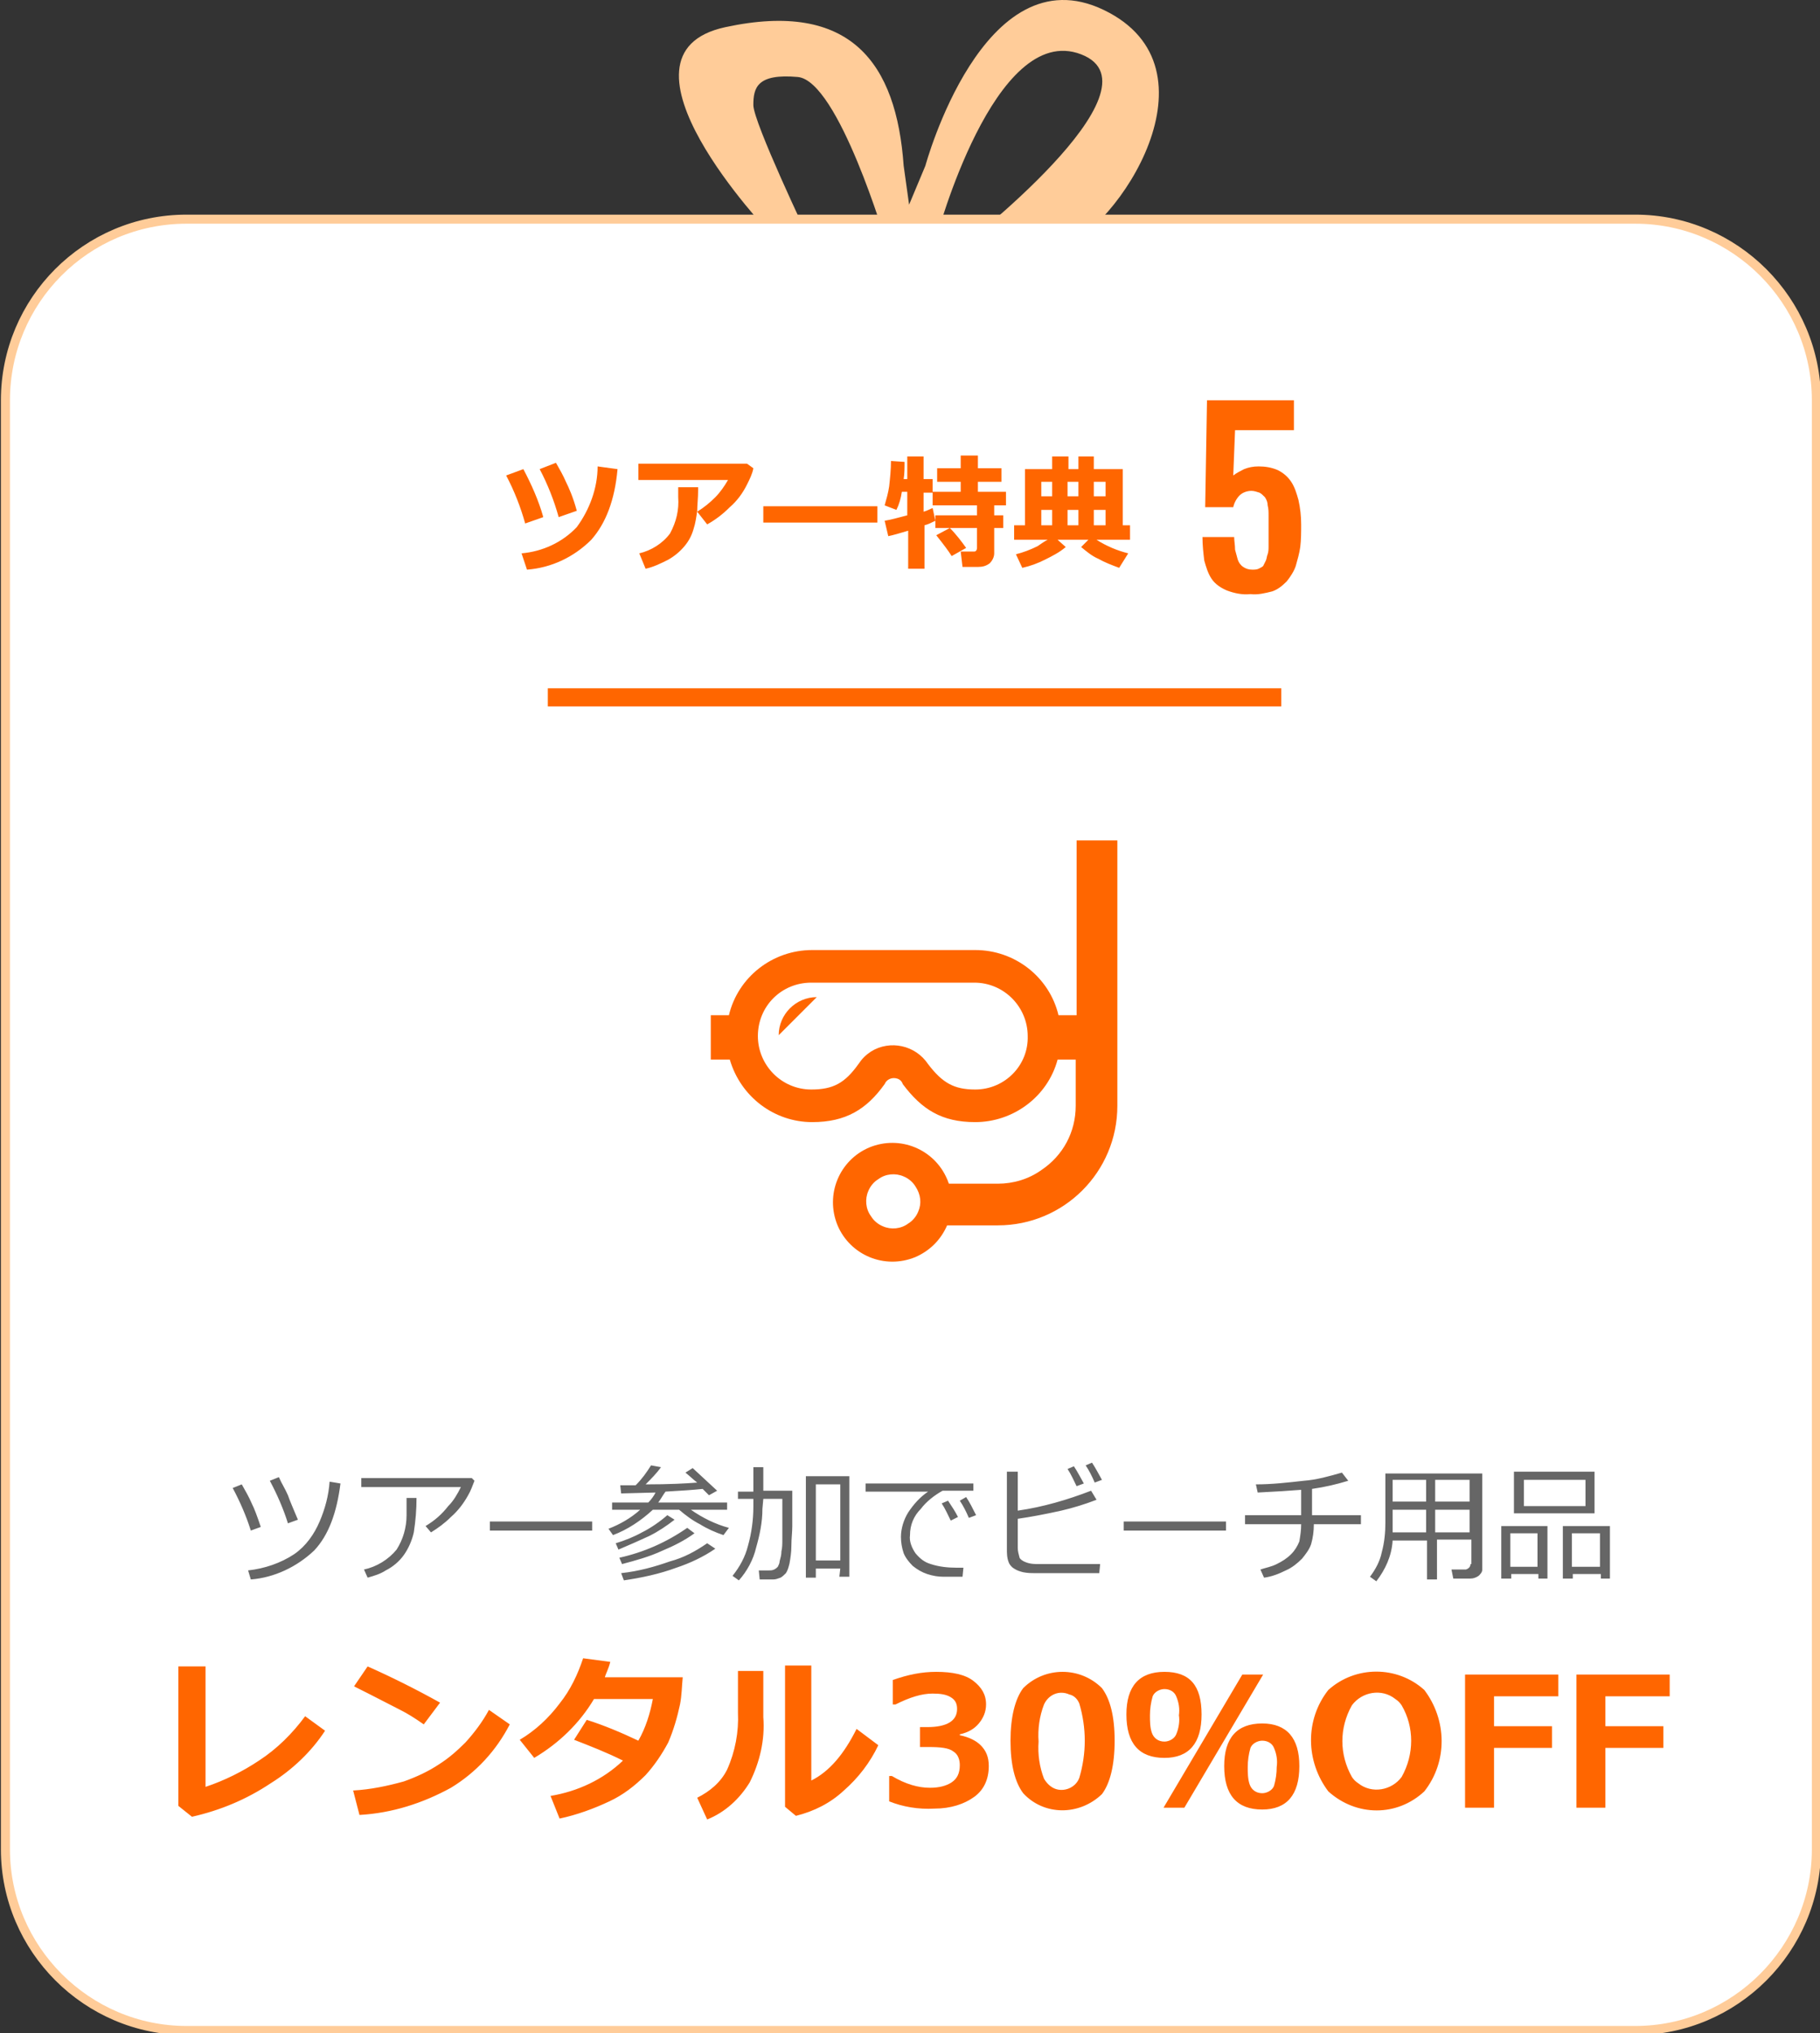
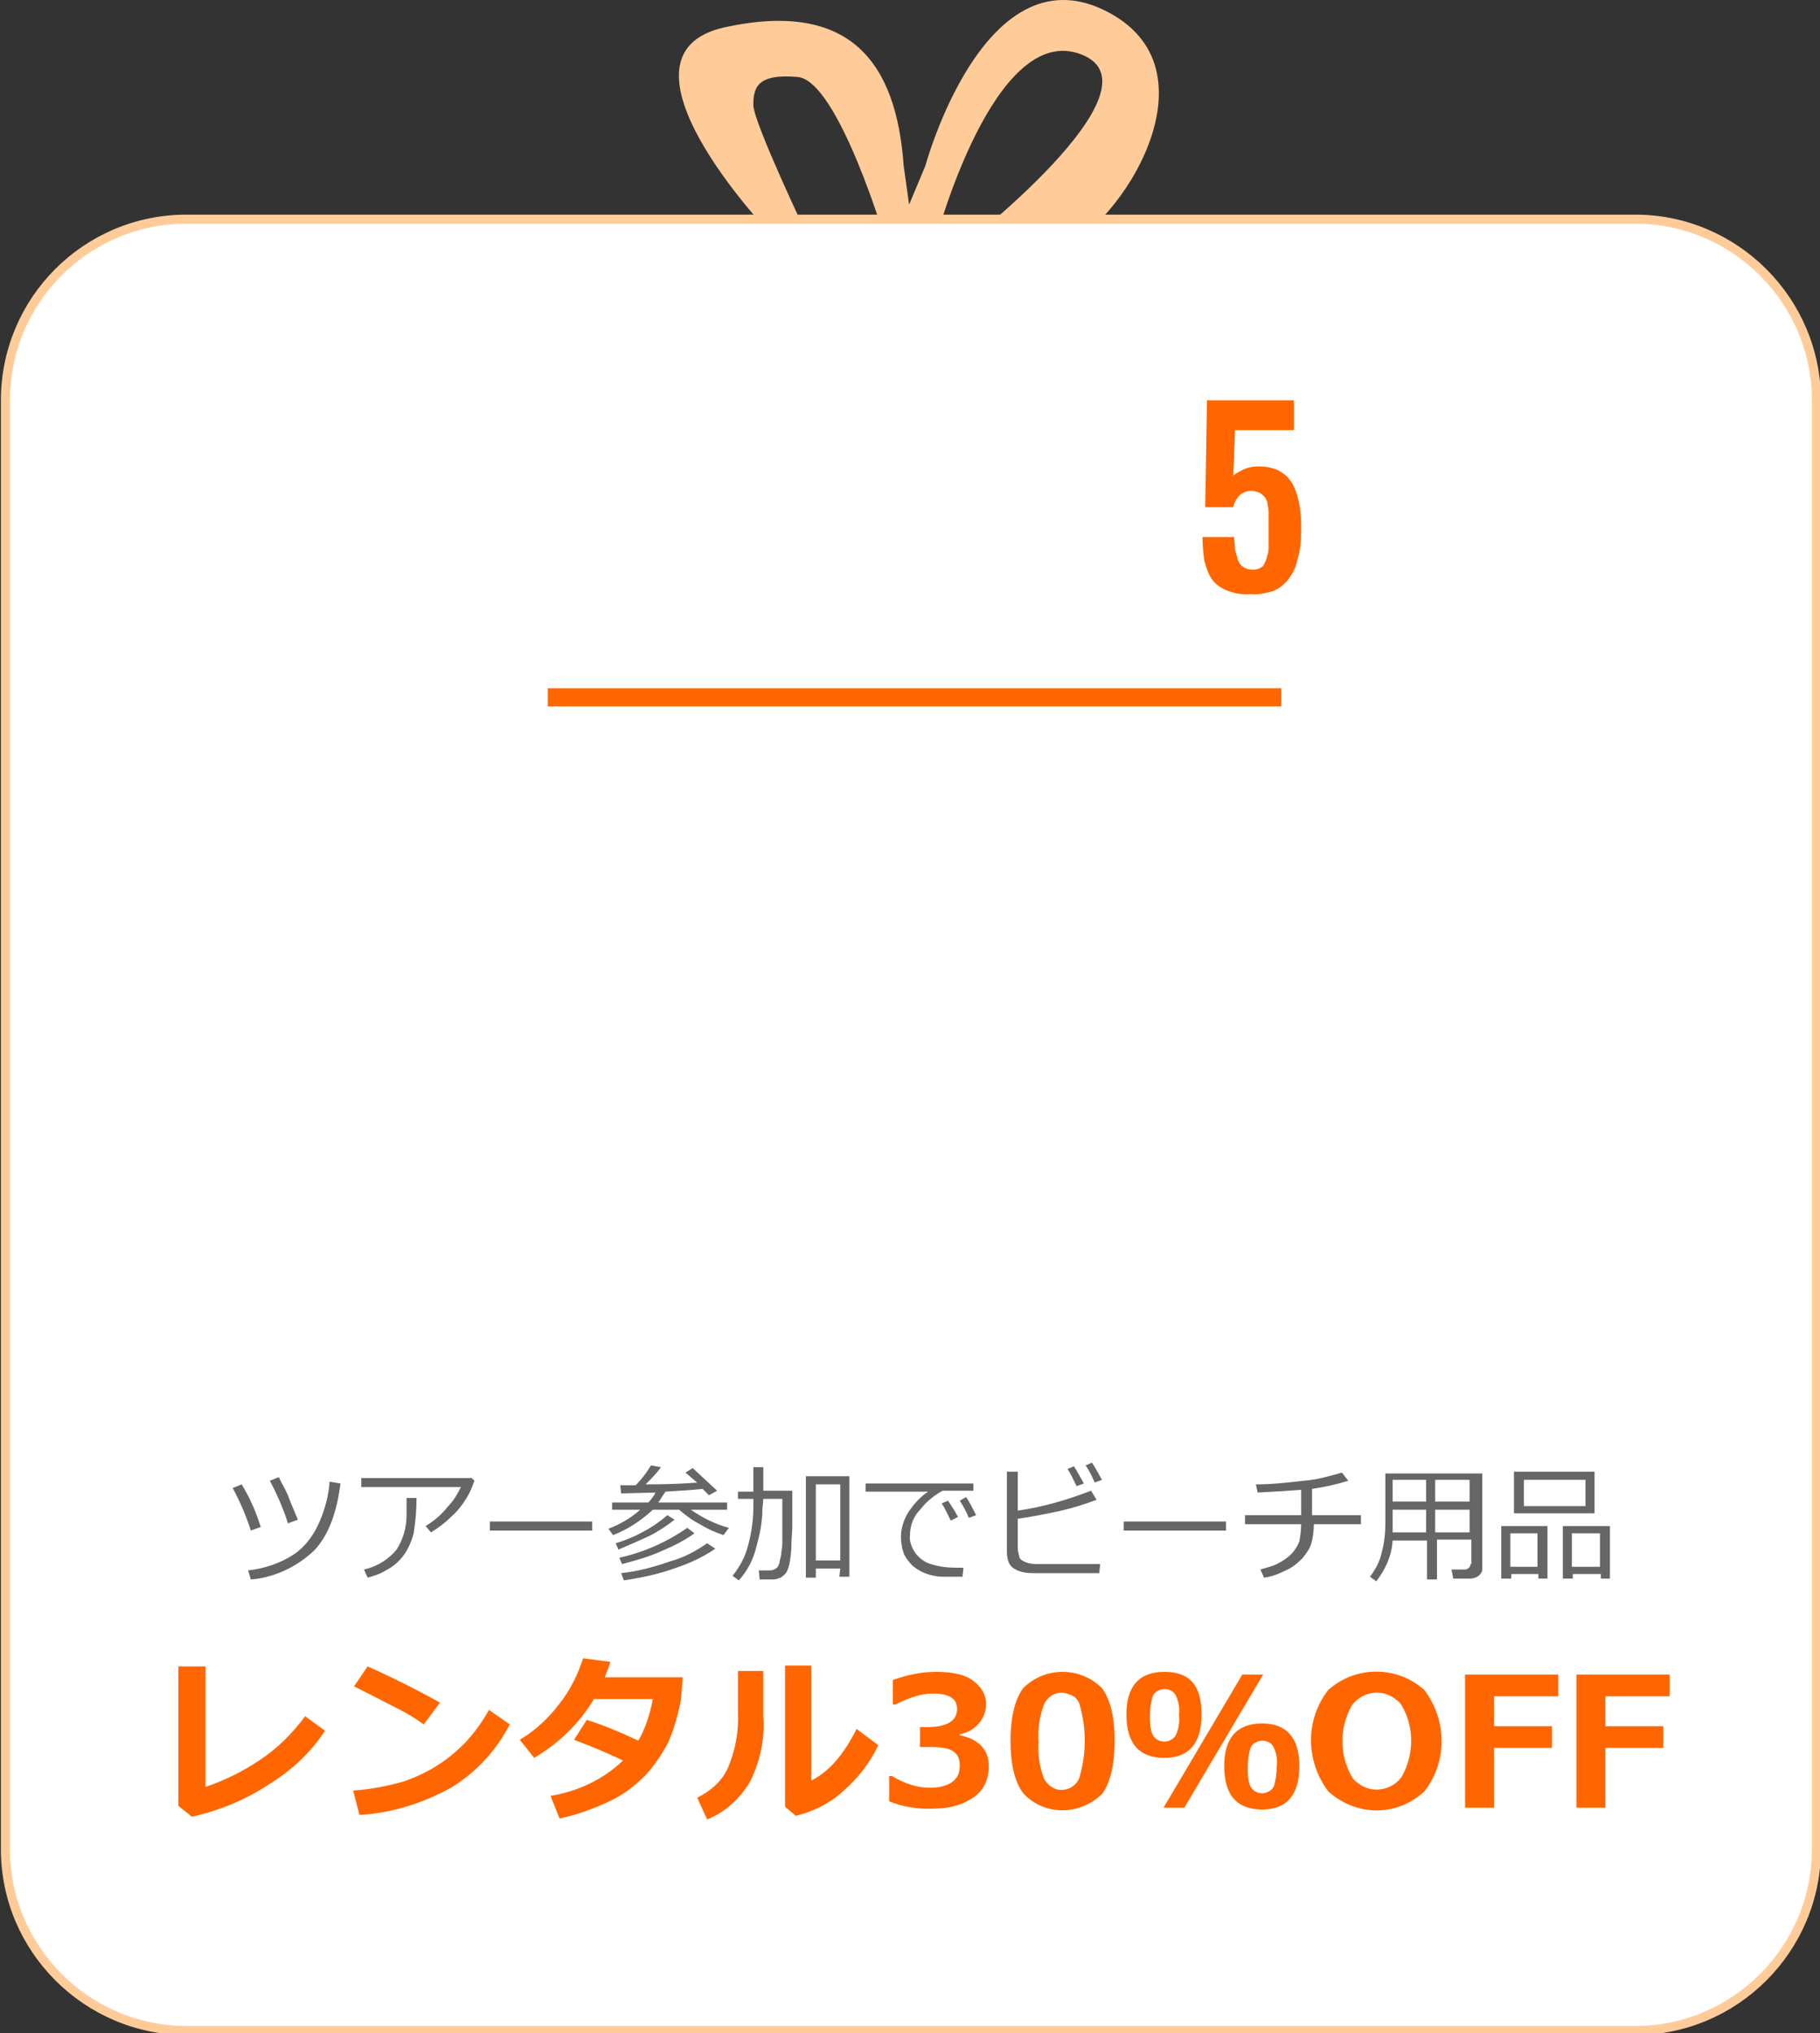
<svg xmlns="http://www.w3.org/2000/svg" version="1.1" id="gift5.svg" x="0px" y="0px" viewBox="0 0 201 224.5" style="enable-background:new 0 0 201 224.5;" xml:space="preserve">
  <rect x="0" y="0" width="201" height="224.5" fill="#333333" stroke="none" />
  <style type="text/css">
	.st0{fill-rule:evenodd;clip-rule:evenodd;fill:#FFCC99;}
	.st1{fill:#FFFFFF;stroke:#FFCC99;}
	.st2{fill-rule:evenodd;clip-rule:evenodd;fill:#FF6600;}
	.st3{fill-rule:evenodd;clip-rule:evenodd;fill:#666666;}
	.st4{fill:#FF6600;}
</style>
  <path id="リボン_のコピー_3" class="st0" d="M85,25.7c0,0-18.8-19.7-4.9-22.7S99,7,99.8,18.3l0.6,4.3l1.8-4.3  c0,0,6.4-23.6,19.7-17.2s1.6,24.2-4.9,26.4l-7.4,2.5l-3.7-2.5c0,0,23.1-17.8,13.5-21.5s-16,20.3-16,20.3l-5.5,0.6  c0,0-5.3-18-9.8-18.4s-4.9,1.2-4.9,3.1s6.1,14.7,6.1,14.7l-1.8,2.5L85,25.7z" />
  <path id="waku" class="st1" d="M20.6,24.2h160c11,0,20,9,20,20v160c0,11-9,20-20,20h-160c-11,0-20-9-20-20v-160  C0.6,33.2,9.5,24.2,20.6,24.2z" />
  <path id="レンタル20_OFF" class="st2" d="M33.7,189.5c-1.4,1.9-3.1,3.6-5.1,4.9c-1.8,1.2-3.8,2.2-5.9,2.9V184h-3v15.4l1.5,1.2  c3.1-0.7,6-1.9,8.7-3.7c2.4-1.5,4.5-3.5,6-5.8L33.7,189.5z M40.6,184l-1.5,2.2c2.6,1.3,4.3,2.2,5.1,2.6s1.6,0.9,2.6,1.6l1.8-2.4  C45.9,186.5,43.3,185.2,40.6,184L40.6,184L40.6,184z M54,188.8c-0.7,1.3-1.6,2.5-2.6,3.6c-0.9,0.9-1.8,1.7-2.9,2.4  c-1.2,0.8-2.5,1.4-3.9,1.9c-1.8,0.5-3.7,0.9-5.6,1l0.7,2.7c3.6-0.2,7-1.3,10.1-3c2.8-1.7,5-4.1,6.5-7L54,188.8z M66.8,185.2  c0.1-0.4,0.4-0.9,0.6-1.7l-3-0.4c-0.6,1.8-1.4,3.5-2.6,5c-1.2,1.6-2.7,3-4.4,4l1.6,2c2.7-1.6,5-3.8,6.6-6.5h6.5  c-0.3,1.6-0.8,3.2-1.6,4.6c-1.9-0.9-3.8-1.7-5.7-2.3l-1.4,2.2c1.8,0.7,3.6,1.4,5.4,2.3c-2.2,2.1-5,3.4-8,3.9l1,2.5  c1.9-0.4,3.8-1.1,5.5-1.9c1.5-0.7,2.8-1.7,4-2.9c1-1.1,1.8-2.3,2.5-3.6c0.6-1.4,1-2.8,1.3-4.2c0.2-1,0.2-2,0.3-3L66.8,185.2  L66.8,185.2z M94.6,190.9c-1.4,2.8-3,4.7-5,5.7v-12.7h-2.9v15.6l1.2,1c2-0.5,3.8-1.4,5.3-2.8c1.6-1.4,2.9-3.1,3.8-5L94.6,190.9z   M84.4,184.5h-2.9v4.6c0.1,2.1-0.3,4.3-1.2,6.3c-0.7,1.4-1.9,2.4-3.3,3.1l1.1,2.4c2-0.8,3.6-2.3,4.7-4.1c1.1-2.2,1.7-4.7,1.5-7.2  V184.5z M121.7,198.1c0.9-1.2,1.4-3.2,1.4-5.9c0-2.7-0.5-4.6-1.4-5.8c-2.4-2.4-6.3-2.4-8.7,0c0,0,0,0,0,0c-0.9,1.2-1.4,3.2-1.4,5.8  c0,2.7,0.5,4.6,1.4,5.8C115.3,200.5,119.2,200.5,121.7,198.1L121.7,198.1z M119.2,188.1c0.8,2.7,0.8,5.5,0,8.2  c-0.4,1.1-1.7,1.6-2.7,1.2c-0.5-0.2-0.9-0.6-1.2-1.1c-0.5-1.3-0.7-2.7-0.6-4.1c-0.1-1.4,0.1-2.8,0.6-4.1c0.5-1.1,1.7-1.6,2.8-1.1  C118.6,187.2,119,187.6,119.2,188.1L119.2,188.1z M139.4,190.3c-2.8,0-4.2,1.6-4.2,4.7c0,3.2,1.4,4.8,4.2,4.8c2.7,0,4.1-1.6,4.1-4.8  C143.5,191.9,142.1,190.3,139.4,190.3L139.4,190.3L139.4,190.3z M137.2,184.9l-8.7,14.7h2.3l8.7-14.7H137.2z M128.6,184.6  c-2.8,0-4.2,1.6-4.2,4.7c0,3.2,1.4,4.8,4.2,4.8c2.7,0,4.1-1.6,4.1-4.8C132.7,186.1,131.4,184.6,128.6,184.6L128.6,184.6z   M140.7,197.2c-0.2,0.5-0.8,0.8-1.3,0.8c-0.7,0-1.2-0.4-1.4-1c-0.2-0.6-0.2-1.3-0.2-1.9c0-0.7,0.1-1.4,0.3-2.1  c0.2-0.5,0.8-0.8,1.3-0.8c0.6,0,1.1,0.3,1.3,0.8c0.3,0.7,0.4,1.4,0.3,2.1C141,195.8,140.9,196.5,140.7,197.2L140.7,197.2  L140.7,197.2z M129.9,191.5c-0.2,0.5-0.8,0.8-1.3,0.8c-0.7,0-1.2-0.4-1.4-1c-0.2-0.6-0.2-1.3-0.2-1.9c0-0.7,0.1-1.4,0.3-2.1  c0.2-0.5,0.8-0.8,1.3-0.8c0.6,0,1.1,0.3,1.3,0.8c0.3,0.7,0.4,1.4,0.3,2.1C130.3,190,130.2,190.8,129.9,191.5L129.9,191.5  L129.9,191.5z M157.3,197.8c2.6-3.3,2.5-7.9,0-11.2c-3-2.7-7.6-2.7-10.6,0c-2.6,3.3-2.5,7.9,0,11.2  C149.8,200.6,154.3,200.6,157.3,197.8L157.3,197.8z M154.8,188.3c1.4,2.4,1.4,5.4,0,7.9c-1.1,1.5-3.3,1.9-4.8,0.7  c-0.3-0.2-0.5-0.4-0.7-0.7c-1.4-2.5-1.4-5.4,0-7.9c1.1-1.5,3.3-1.9,4.8-0.7C154.4,187.8,154.6,188,154.8,188.3L154.8,188.3z   M172.1,184.9h-10.3v14.7h3.2V193h6.4v-2.4H165v-3.3h7.1L172.1,184.9L172.1,184.9z M184.4,184.9h-10.3v14.7h3.2V193h6.4v-2.4h-6.4  v-3.3h7.1L184.4,184.9L184.4,184.9z" />
  <path id="ツアー参加でビーチ用品" class="st3" d="M31.8,165.1c-0.3-0.7-0.7-1.3-1-2l-1,0.4c0.8,1.5,1.5,3.1,2,4.7  l1.1-0.4C32.4,166.6,32,165.7,31.8,165.1z M36.4,163.6c-0.1,1.5-0.5,3-1.1,4.4c-0.6,1.4-1.5,2.7-2.8,3.6c-1.5,1-3.3,1.6-5.1,1.8  l0.3,1c2.6-0.2,5.1-1.4,7-3.2c1.6-1.7,2.5-4.2,2.9-7.4L36.4,163.6z M27.8,166c-0.3-0.7-0.7-1.4-1.1-2.1l-1,0.4  c0.8,1.5,1.5,3.1,2,4.7l1.1-0.4C28.4,167.4,28.1,166.6,27.8,166L27.8,166z M52.1,163.2H39.9v1h11c-0.4,0.8-0.8,1.5-1.4,2.1  c-0.7,0.9-1.5,1.6-2.5,2.2l0.6,0.7c0.8-0.5,1.5-1,2.2-1.7c0.8-0.7,1.4-1.5,1.9-2.4c0.3-0.5,0.5-1.1,0.7-1.6L52.1,163.2z M44.9,165.4  l0,1.9c0,1.4-0.4,2.7-1.1,3.8c-0.9,1.1-2.2,1.9-3.6,2.2l0.4,0.9c0.7-0.2,1.4-0.4,2-0.8c0.8-0.4,1.5-1,2-1.7c0.5-0.7,0.9-1.6,1.1-2.5  c0.2-1.3,0.3-2.5,0.3-3.8L44.9,165.4L44.9,165.4z M65.4,168H54.1v1h11.3L65.4,168L65.4,168z M75,166.7c0.7,0.6,1.5,1.2,2.3,1.6  c0.8,0.5,1.7,0.9,2.6,1.2l0.6-0.8c-1.5-0.4-2.9-1.1-4.2-2h4v-0.8h-7.6c0.3-0.4,0.5-0.8,0.8-1.2c1.8-0.1,3.2-0.2,4.1-0.3  c0.2,0.2,0.5,0.5,0.7,0.7l0.9-0.5c-1.6-1.5-2.5-2.3-2.7-2.5l-0.8,0.5c0.5,0.4,0.9,0.8,1.3,1.1c-1.2,0.1-3.1,0.2-5.7,0.2  c0.6-0.6,1.2-1.2,1.7-1.9l-1.1-0.2c-0.5,0.8-1,1.5-1.7,2.2c-0.8,0-1.4,0-1.7,0l0.1,0.9l3.8-0.1c-0.2,0.4-0.5,0.8-0.8,1.1h-4v0.8h3.1  c-1,0.9-2.2,1.6-3.5,2.1l0.5,0.7c1.6-0.6,3.1-1.6,4.4-2.8L75,166.7L75,166.7z M71.7,169.6c1-0.5,1.9-1.1,2.8-1.8l-0.8-0.5  c-0.8,0.7-1.8,1.4-2.8,1.9c-0.9,0.5-1.9,0.9-2.9,1.2l0.3,0.7C69.5,170.6,70.6,170.1,71.7,169.6L71.7,169.6z M73.2,171.2  c1.2-0.5,2.4-1.1,3.5-1.9l-0.8-0.6c-2.3,1.6-4.8,2.7-7.5,3.3l0.3,0.7C70.2,172.3,71.7,171.9,73.2,171.2L73.2,171.2z M74.7,173.1  c1.5-0.5,3-1.2,4.3-2.1l-0.9-0.6c-1.3,0.9-2.6,1.6-4.1,2c-1.7,0.6-3.5,1.1-5.4,1.3l0.3,0.8C70.9,174.2,72.8,173.8,74.7,173.1  L74.7,173.1z M84.3,165.5h2.1v1.5c0,1.6,0,2.6,0,3c0,0.4,0,0.9-0.1,1.3c0,0.4-0.1,0.7-0.2,1.1c0,0.2-0.1,0.4-0.2,0.6  c-0.1,0.1-0.2,0.2-0.4,0.3c-0.2,0.1-0.4,0.1-0.6,0.1h-1.1l0.1,1h1.5c0.3,0,0.5-0.1,0.8-0.2c0.2-0.1,0.4-0.3,0.6-0.5  c0.2-0.3,0.3-0.7,0.4-1.1c0.1-0.6,0.2-1.2,0.2-1.9c0-0.8,0.1-1.5,0.1-2.2l0-2v-1.9h-3.2V162h-1.1v2.7h-1.7v0.8h1.7v0.9  c0,1.4-0.2,2.9-0.6,4.3c-0.3,1.2-0.9,2.3-1.7,3.3l0.7,0.5c0.9-1,1.6-2.3,1.9-3.6c0.4-1.4,0.7-2.8,0.7-4.3L84.3,165.5L84.3,165.5z   M92.7,174.1h1.1V163H89v11.2h1.1v-1h2.7L92.7,174.1L92.7,174.1z M90.1,163.9h2.7v8.4h-2.7V163.9z M107.5,163.8H95.6v0.9h6.9  c-0.9,0.6-1.6,1.4-2.2,2.3c-0.5,0.8-0.8,1.8-0.8,2.7c0,0.6,0.1,1.2,0.3,1.8c0.2,0.5,0.6,1,1,1.4c0.5,0.4,1,0.7,1.6,0.9  c0.6,0.2,1.2,0.3,1.8,0.3c0.6,0,1.3,0,2.1,0h0l0.1-1c-0.3,0-0.6,0-0.8,0c-0.9,0-1.9-0.1-2.8-0.4c-0.7-0.2-1.2-0.6-1.7-1.2  c-0.4-0.6-0.7-1.3-0.6-2c0-1.1,0.4-2.1,1.2-2.9c0.6-0.8,1.5-1.5,2.4-2h3.4L107.5,163.8L107.5,163.8z M106.7,165.3l-0.7,0.4  c0.4,0.6,0.7,1.2,1,1.9l0.8-0.3C107.4,166.5,107.1,165.9,106.7,165.3L106.7,165.3L106.7,165.3z M104.7,165.7L104,166  c0.4,0.6,0.7,1.3,1,1.9l0.8-0.4C105.5,166.9,105.1,166.3,104.7,165.7L104.7,165.7L104.7,165.7z M121.5,172.7h-6.7  c-0.5,0-1,0-1.5-0.2c-0.3-0.1-0.6-0.3-0.7-0.5c-0.1-0.4-0.2-0.7-0.2-1.1v-3.2c1.4-0.2,3-0.5,4.8-0.9c1.3-0.3,2.6-0.7,3.9-1.2l-0.6-1  c-2.6,1-5.3,1.8-8.1,2.2v-4.3h-1.2v8.5c0,0.5,0,1,0.2,1.5c0.1,0.3,0.4,0.6,0.6,0.7c0.3,0.2,0.6,0.3,1,0.4c0.5,0.1,0.9,0.1,1.4,0.1h7  L121.5,172.7L121.5,172.7z M120.6,161.5l-0.7,0.3c0.4,0.6,0.7,1.2,1,1.9l0.8-0.3C121.3,162.7,121,162.1,120.6,161.5L120.6,161.5  L120.6,161.5z M118.6,161.9l-0.7,0.3c0.4,0.6,0.7,1.3,1,1.9l0.8-0.3C119.3,163.1,119,162.5,118.6,161.9L118.6,161.9L118.6,161.9z   M135.4,168h-11.3v1h11.3L135.4,168L135.4,168z M150.3,168.3v-1h-5.4l0-2.9c1.4-0.2,2.7-0.5,4-0.9l-0.7-0.9  c-1.4,0.4-2.8,0.8-4.2,0.9c-1.8,0.2-3.5,0.4-5.3,0.4l0.2,0.9c2-0.1,3.6-0.2,4.8-0.3v2.8h-6.2v1h6.2c0,0.7-0.1,1.3-0.2,1.9  c-0.2,0.5-0.5,1-0.9,1.4c-0.5,0.5-1,0.8-1.6,1.1c-0.6,0.3-1.2,0.4-1.8,0.6l0.4,0.9c0.8-0.1,1.6-0.4,2.4-0.8c0.7-0.3,1.3-0.8,1.8-1.3  c0.4-0.5,0.8-1,1-1.6c0.2-0.7,0.3-1.4,0.3-2.2L150.3,168.3L150.3,168.3z M162.4,172.7c0,0.3-0.2,0.5-0.5,0.6c0,0-0.1,0-0.1,0h-1.5  l0.2,1h1.9c0.3,0,0.6-0.1,0.9-0.3c0.2-0.2,0.4-0.4,0.4-0.7v-10.6h-10.7v5.4c0,1.1-0.1,2.2-0.4,3.3c-0.2,1-0.7,1.9-1.3,2.7l0.7,0.5  c1-1.3,1.7-2.8,1.8-4.5h3.8v4.3h1.1V170h3.8V172.7L162.4,172.7z M158.5,165.8v-2.4h3.8v2.4L158.5,165.8L158.5,165.8z M157.5,165.8  h-3.7v-2.4h3.7V165.8L157.5,165.8z M153.8,167.8v-1.1h3.7v2.5h-3.7C153.8,168.4,153.8,167.9,153.8,167.8L153.8,167.8L153.8,167.8z   M158.5,166.7h3.8v2.5h-3.8V166.7z M176.1,167.1v-4.6h-8.9v4.6H176.1z M175.1,166.3h-6.8v-2.9h6.8V166.3z M169.8,174.3h1.1v-5.8  h-5.1v5.8h1.1v-0.5h3V174.3z M166.8,169.3h3v3.7h-3V169.3L166.8,169.3z M176.7,174.3h1.1v-5.8h-5.2v5.8h1.1v-0.5h3.1V174.3z   M173.6,169.3h3.1v3.7h-3.1V169.3L173.6,169.3z" />
-   <path id="icon_レンタル" class="st2" d="M86,114.3l4.2-4.2C87.9,110.1,86,112,86,114.3z M118.9,92.8v19.3h-2  c-1-4.2-4.8-7.2-9.2-7.2h-18c-4.4,0-8.2,3-9.2,7.2h-2v4.9h2.1c1.2,4.1,4.9,6.9,9.1,6.9c3.7,0,6-1.4,8-4.2c0.2-0.5,0.8-0.8,1.4-0.6  c0.3,0.1,0.5,0.3,0.6,0.6c2.1,2.8,4.3,4.2,8,4.2c4.2,0,8-2.8,9.1-6.9h2v5.1c0,2.9-1.4,5.5-3.8,7.1c-1.4,1-3.1,1.5-4.8,1.5h-5.4  c-0.1-0.2-0.1-0.3-0.2-0.5c-1.4-3.3-5.2-4.9-8.6-3.5c-3.3,1.4-4.9,5.2-3.5,8.6c1.4,3.3,5.2,4.9,8.6,3.5c1.6-0.7,2.8-1.9,3.5-3.5h5.6  c7.3,0,13.2-5.9,13.2-13.2V92.8L118.9,92.8L118.9,92.8z M107.7,120.3c-2.3,0-3.6-0.7-5.2-2.8c-1.4-2.1-4.2-2.7-6.3-1.4  c-0.6,0.4-1,0.8-1.4,1.4c-1.5,2.1-2.8,2.8-5.2,2.8c-3.3,0-5.9-2.7-5.9-5.9c0-3.3,2.6-5.9,5.9-5.9h18c3.3,0,5.9,2.7,5.9,5.9  C113.6,117.6,111,120.3,107.7,120.3L107.7,120.3z M101.4,133.8c-0.2,0.5-0.6,1-1.1,1.3c-0.8,0.6-1.9,0.7-2.8,0.3  c-0.5-0.2-1-0.6-1.3-1.1c-0.6-0.8-0.7-1.9-0.3-2.8c0.2-0.5,0.6-1,1.1-1.3c0.8-0.6,1.9-0.7,2.8-0.3c0.5,0.2,1,0.6,1.3,1.1  C101.7,131.9,101.8,132.9,101.4,133.8L101.4,133.8z" />
  <path id="シェイプ_1" class="st2" d="M60.5,78v-2h81v2H60.5z" />
  <path id="_5" class="st2" d="M140.5,65.3c0.6-0.2,1.1-0.6,1.6-1.1c0.4-0.5,0.8-1.1,1-1.7c0.2-0.7,0.4-1.4,0.5-2.1  c0.1-0.8,0.1-1.7,0.1-2.5c0-0.9-0.1-1.8-0.3-2.7c-0.2-0.7-0.4-1.4-0.8-2c-0.4-0.6-0.9-1-1.5-1.3c-0.7-0.3-1.4-0.4-2.1-0.4  c-0.6,0-1.1,0.1-1.6,0.3c-0.4,0.2-0.8,0.4-1.2,0.7l0.2-5h6.5v-3.3h-9.6L133.1,56h3.1c0.1-0.5,0.4-1,0.7-1.3c0.3-0.3,0.8-0.5,1.3-0.5  c0.3,0,0.6,0.1,0.9,0.2c0.2,0.1,0.4,0.3,0.6,0.5c0.2,0.3,0.3,0.6,0.3,0.9c0.1,0.4,0.1,0.7,0.1,1.1c0,0.4,0,0.8,0,1.3  c0,0.5,0,0.9,0,1.1c0,0.3,0,0.6,0,1c0,0.3,0,0.6-0.1,0.9c-0.1,0.2-0.1,0.5-0.2,0.7c-0.1,0.2-0.2,0.4-0.3,0.6  c-0.1,0.1-0.3,0.2-0.5,0.3c-0.2,0.1-0.5,0.1-0.7,0.1c-0.4,0-0.7-0.1-1-0.3c-0.3-0.2-0.5-0.5-0.6-0.8c-0.1-0.4-0.2-0.7-0.3-1.1  c0-0.5-0.1-1-0.1-1.4h-3.5c0,0.9,0.1,1.8,0.2,2.6c0.2,0.7,0.4,1.4,0.8,2c0.4,0.6,1,1,1.7,1.3c0.8,0.3,1.7,0.5,2.6,0.4  C138.9,65.7,139.7,65.5,140.5,65.3z" />
-   <path id="ツアー特典" class="st2" d="M62.5,53.2c-0.3-0.7-0.7-1.4-1.1-2.1l-1.8,0.7c0.9,1.7,1.6,3.5,2.1,5.3l2-0.7  C63.3,54.9,62.8,53.8,62.5,53.2z M57.8,51.8l-1.9,0.7c0.9,1.7,1.6,3.5,2.1,5.3l2-0.7C59.5,55.3,58.7,53.5,57.8,51.8L57.8,51.8  L57.8,51.8z M66,51.5c0,2.4-0.9,4.8-2.3,6.7c-1.6,1.7-3.8,2.7-6.1,2.9l0.6,1.8c2.7-0.2,5.2-1.4,7.1-3.3c1.6-1.8,2.6-4.4,2.9-7.8  L66,51.5z M82.5,51.2h-12V53h9.9c-0.4,0.7-0.9,1.4-1.4,1.9c-0.6,0.6-1.2,1.1-2,1.6l1.1,1.4c0.9-0.5,1.7-1.1,2.5-1.9  c0.8-0.7,1.4-1.5,1.9-2.5c0.3-0.6,0.6-1.2,0.7-1.8L82.5,51.2z M74.9,53.6l0,1.3c0.1,1.4-0.2,2.7-0.9,4c-0.8,1.1-2.1,1.9-3.4,2.2  l0.7,1.7c0.9-0.2,1.7-0.6,2.5-1c0.7-0.4,1.3-0.9,1.8-1.5c0.5-0.6,0.8-1.2,1-1.9c0.2-0.6,0.3-1.3,0.4-2c0-0.6,0.1-1.4,0.1-2.3v-0.3  H74.9L74.9,53.6z M96.8,55.9H84.3v1.8h12.6V55.9z M109.8,58.3h1v-1.4h-1v-1.1h1.3v-1.5h-3.1v-1.1h2.6v-1.5h-2.6v-1.4h-1.9v1.4h-2.6  v1.5h2.6v1.1h-3.1v1.5h4.9v1.1h-4.6v1.4h4.6v2.2c0,0.2-0.1,0.4-0.3,0.4c0,0-0.1,0-0.1,0h-1.4l0.2,1.7h1.7c0.5,0,0.9-0.1,1.3-0.4  c0.3-0.3,0.5-0.7,0.5-1.1L109.8,58.3L109.8,58.3z M103,56.1c-0.3,0.1-0.6,0.3-1,0.4v-2.1h1v-1.5h-1v-2.5h-1.8v2.5h-0.4  c0.1-0.6,0.1-1.3,0.1-1.9l-1.5-0.1c0,0.9-0.1,1.9-0.2,2.8c-0.1,0.7-0.3,1.4-0.5,2.1l1.3,0.5c0.3-0.6,0.5-1.3,0.6-2h0.6v2.6  c-1.1,0.3-1.9,0.5-2.5,0.6l0.4,1.7c0.5-0.1,1.2-0.3,2.2-0.6v4.2h1.8V58c0.4-0.1,0.8-0.3,1.2-0.5L103,56.1z M104.9,58.3l-1.5,0.8  c0.8,1,1.4,1.8,1.7,2.3l1.6-0.9C106.2,59.8,105.6,59,104.9,58.3L104.9,58.3z M116.8,59.6h3.4l-0.8,0.8c0.6,0.5,1.2,1,1.9,1.3  c0.7,0.4,1.5,0.7,2.3,1l1-1.6c-1.2-0.3-2.4-0.8-3.5-1.5h3.7V58H124v-6.2h-3.2l0-1.4h-1.7v1.4H118v-1.4h-1.8v1.4h-3V58H112v1.6h3.7  c-0.4,0.2-0.8,0.5-1.1,0.7c-0.8,0.4-1.6,0.7-2.4,0.9l0.7,1.5c0.9-0.2,1.7-0.5,2.5-0.9c0.8-0.4,1.6-0.8,2.3-1.4L116.8,59.6z   M120.8,54.8v-1.6h1.3v1.6H120.8z M115,54.8v-1.6h1.2v1.6H115z M119.1,53.2v1.6h-1.2l0-1.6H119.1L119.1,53.2z M120.8,56.3h1.3V58  h-1.3V56.3z M117.9,56.3h1.2V58h-1.2L117.9,56.3z M115,56.3h1.2V58H115V56.3z" />
  <g>
    <path class="st4" d="M98.2,198.9v-2.8h0.3c1.5,0.9,2.9,1.3,4.2,1.3c1,0,1.8-0.2,2.4-0.6c0.6-0.4,0.9-1,0.9-1.9   c0-0.6-0.2-1.2-0.7-1.5c-0.5-0.4-1.4-0.5-2.8-0.5h-0.9v-2.2h0.8c2.2,0,3.3-0.7,3.3-2c0-0.6-0.2-1-0.7-1.3c-0.5-0.3-1.1-0.4-2-0.4   c-1.2,0-2.5,0.4-4.1,1.2h-0.3v-2.7c1.7-0.6,3.2-0.9,4.8-0.9c1.8,0,3.2,0.3,4.1,1c0.9,0.7,1.4,1.5,1.4,2.6c0,0.8-0.3,1.5-0.8,2.1   c-0.5,0.6-1.2,1-2.1,1.2v0.1c1,0.2,1.8,0.6,2.3,1.1c0.6,0.6,0.9,1.3,0.9,2.3c0,1.4-0.5,2.6-1.6,3.4s-2.6,1.3-4.4,1.3   C101.4,199.8,99.7,199.5,98.2,198.9z" />
  </g>
</svg>